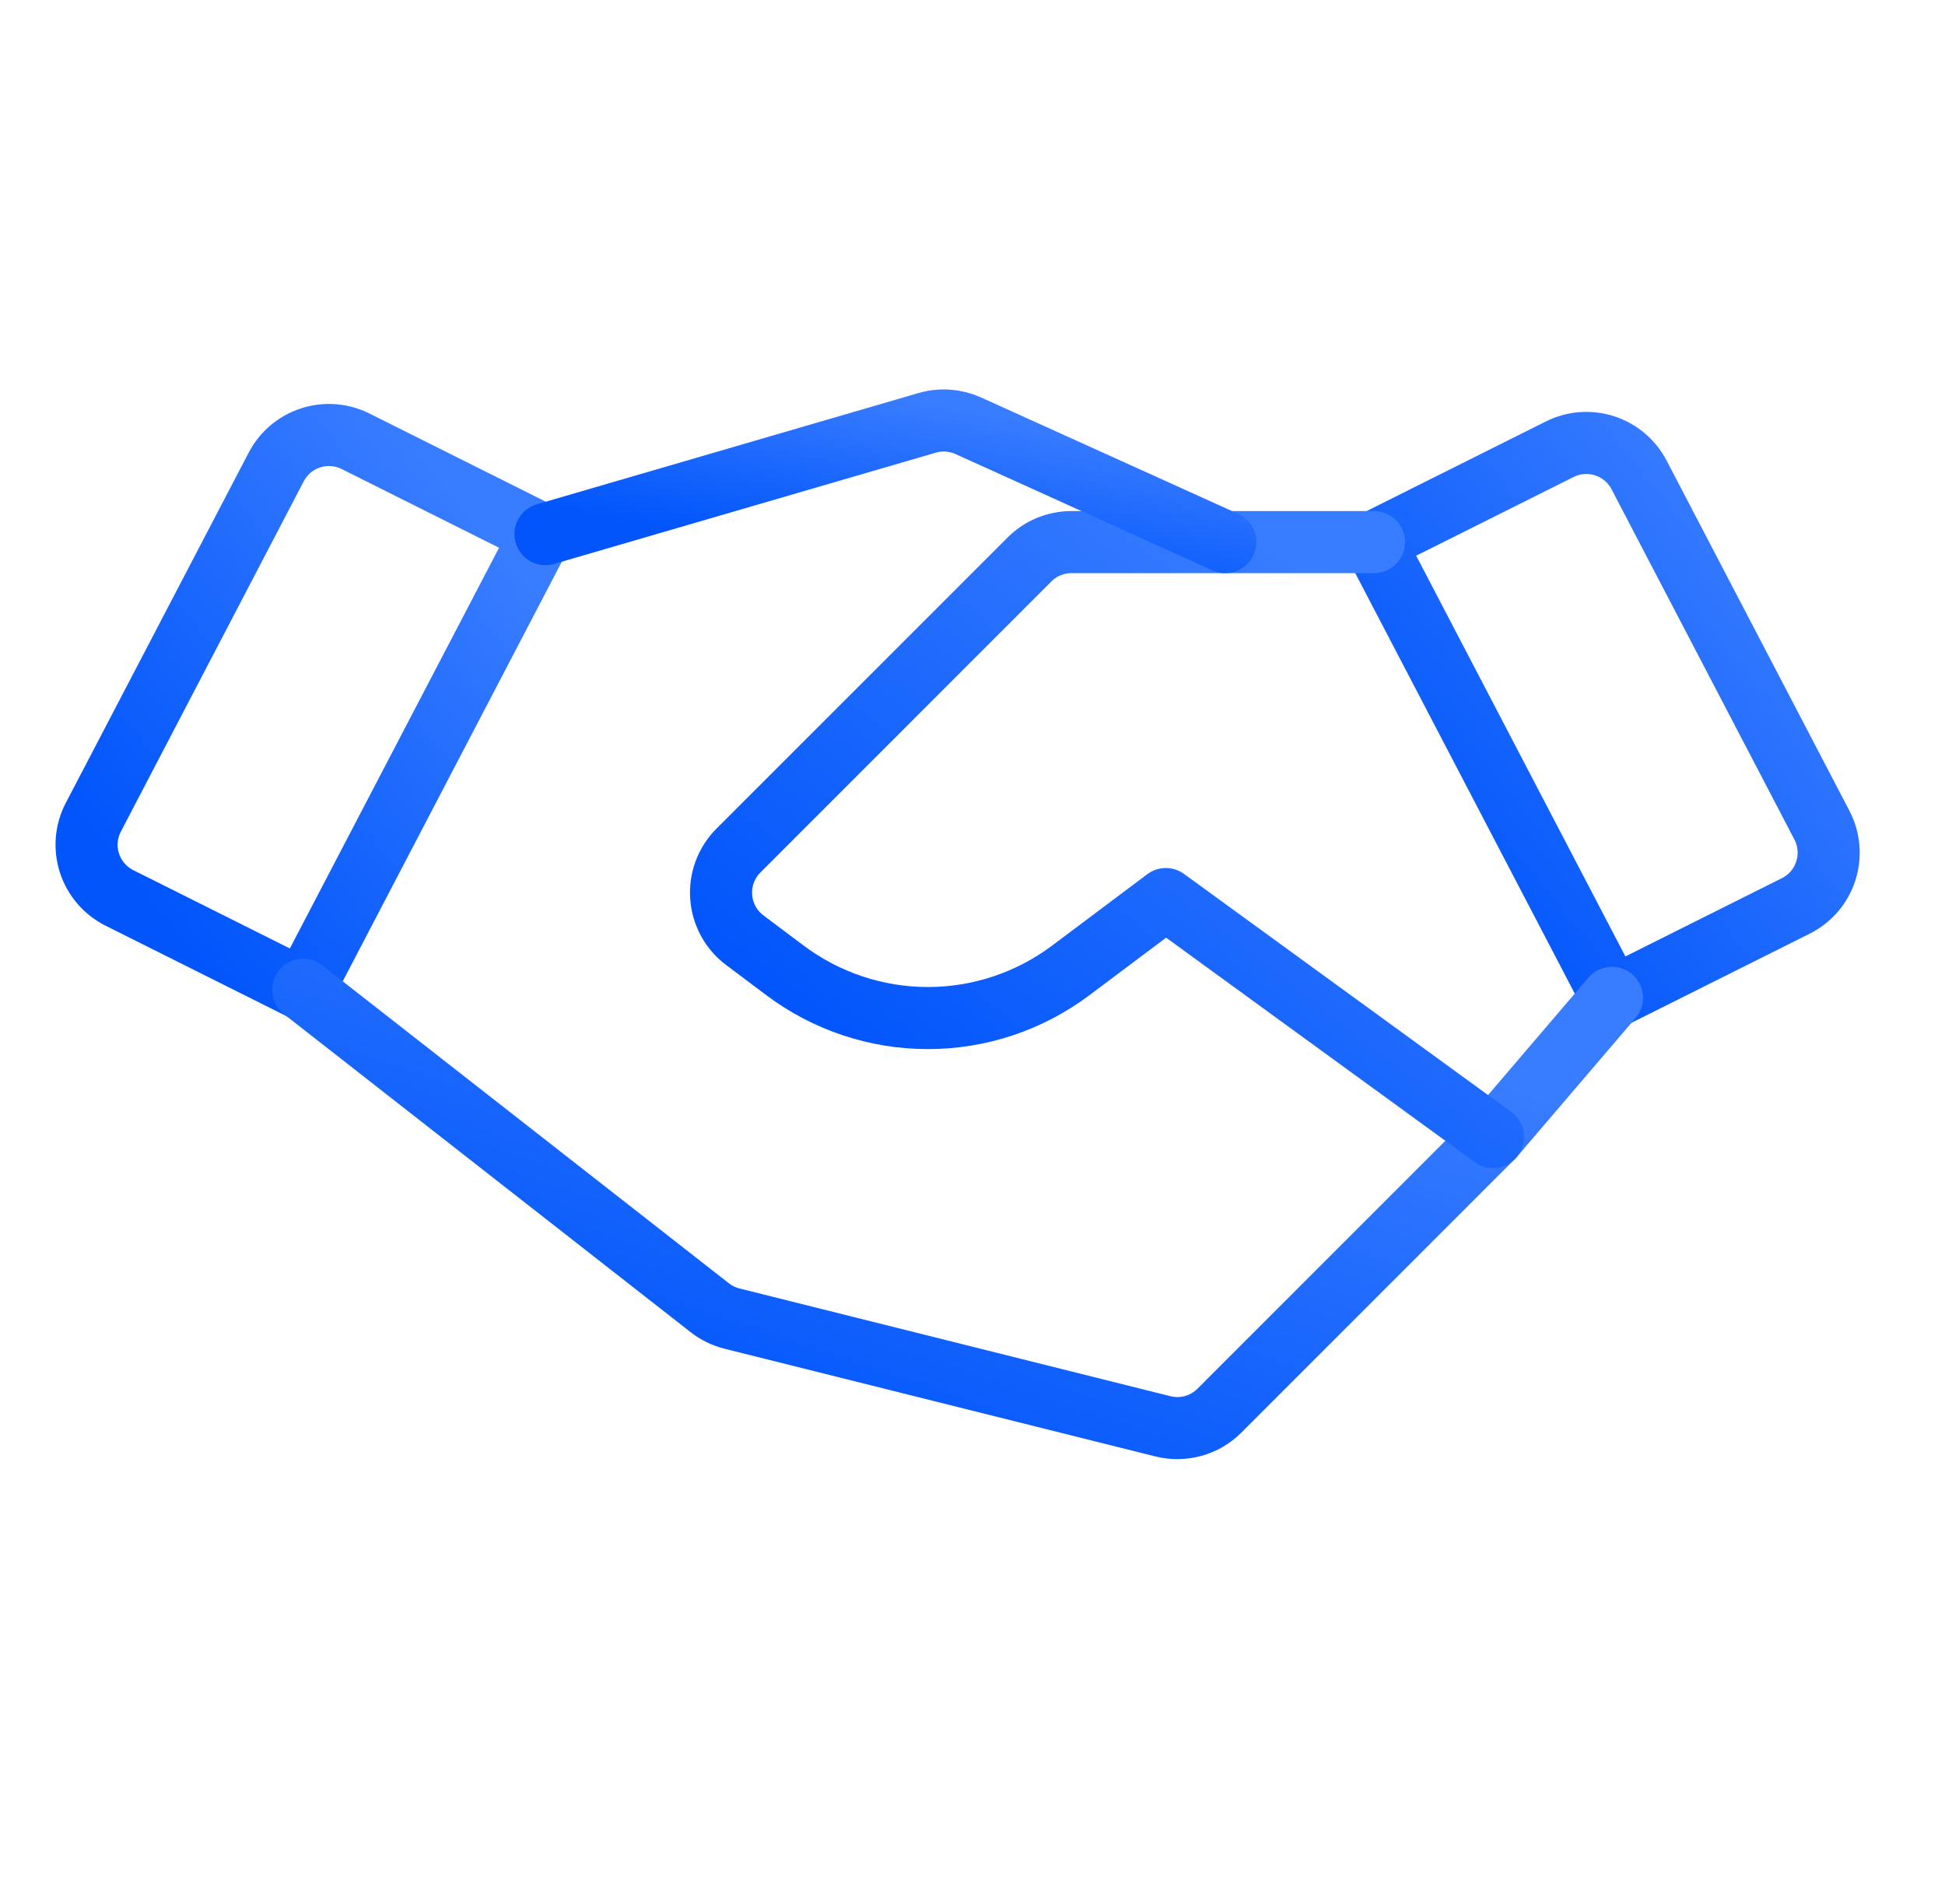
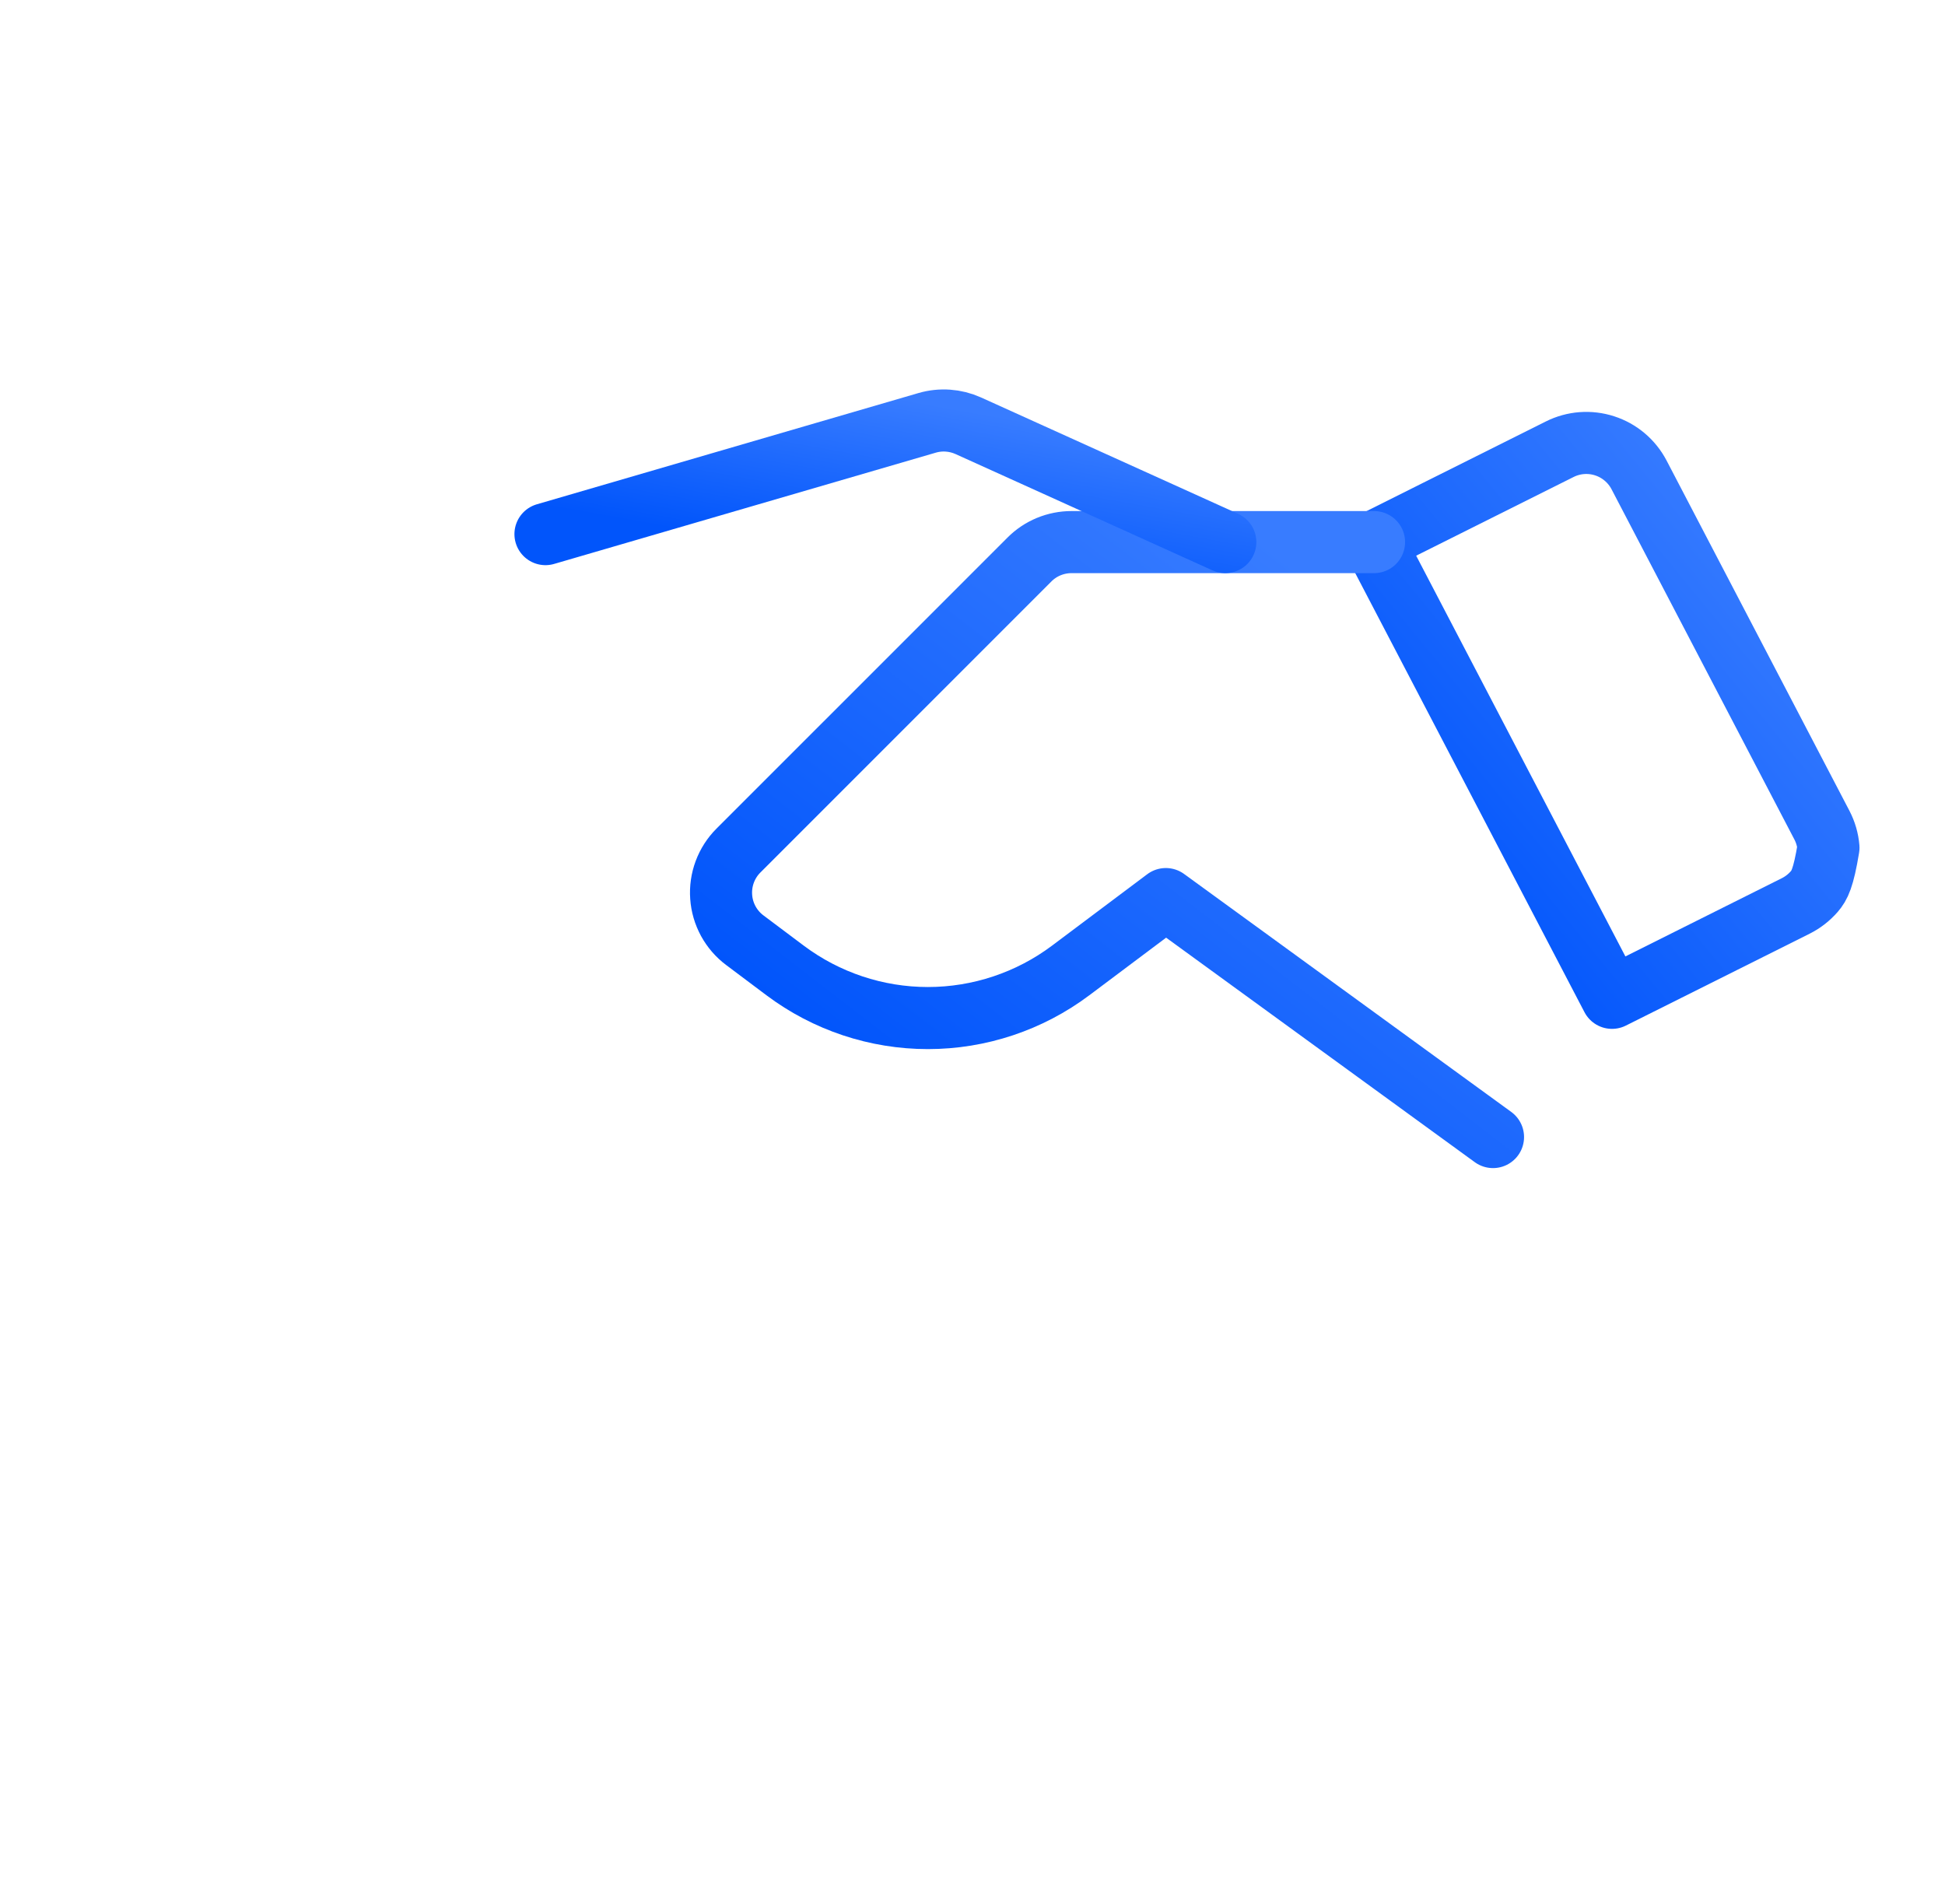
<svg xmlns="http://www.w3.org/2000/svg" width="47" height="46" viewBox="0 0 47 46" fill="none">
-   <path d="M43.395 21.888L38.953 24.109L33.203 13.097L37.69 10.854C38.027 10.685 38.417 10.656 38.775 10.772C39.134 10.888 39.432 11.14 39.607 11.474L44.026 19.937C44.114 20.106 44.168 20.291 44.184 20.482C44.2 20.672 44.178 20.863 44.119 21.045C44.061 21.227 43.966 21.395 43.842 21.54C43.717 21.684 43.565 21.803 43.395 21.888V21.888Z" stroke="url(#paint0_linear_3479_19713)" stroke-width="1.5" stroke-linecap="round" stroke-linejoin="round" />
-   <path d="M7.328 23.916L2.887 21.696C2.716 21.61 2.564 21.492 2.44 21.347C2.315 21.202 2.221 21.034 2.162 20.853C2.103 20.671 2.081 20.479 2.097 20.289C2.113 20.099 2.167 19.914 2.256 19.745L6.675 11.282C6.849 10.948 7.148 10.696 7.506 10.58C7.865 10.464 8.255 10.493 8.592 10.662L13.078 12.905L7.328 23.916Z" stroke="url(#paint1_linear_3479_19713)" stroke-width="1.5" stroke-linecap="round" stroke-linejoin="round" />
-   <path d="M38.953 24.109L36.078 27.472L29.466 34.084C29.291 34.26 29.073 34.387 28.833 34.453C28.594 34.519 28.342 34.522 28.101 34.462L17.687 31.859C17.492 31.81 17.309 31.72 17.15 31.596L7.328 23.916" stroke="url(#paint2_linear_3479_19713)" stroke-width="1.5" stroke-linecap="round" stroke-linejoin="round" />
+   <path d="M43.395 21.888L38.953 24.109L33.203 13.097L37.69 10.854C38.027 10.685 38.417 10.656 38.775 10.772C39.134 10.888 39.432 11.14 39.607 11.474L44.026 19.937C44.114 20.106 44.168 20.291 44.184 20.482C44.061 21.227 43.966 21.395 43.842 21.54C43.717 21.684 43.565 21.803 43.395 21.888V21.888Z" stroke="url(#paint0_linear_3479_19713)" stroke-width="1.5" stroke-linecap="round" stroke-linejoin="round" />
  <path d="M36.078 27.473L28.172 21.723L25.872 23.448C24.877 24.194 23.666 24.598 22.422 24.598C21.178 24.598 19.967 24.194 18.972 23.448L17.998 22.717C17.833 22.594 17.697 22.436 17.598 22.255C17.5 22.074 17.441 21.875 17.427 21.669C17.412 21.464 17.442 21.257 17.514 21.064C17.586 20.872 17.698 20.696 17.844 20.551L24.876 13.519C25.009 13.385 25.168 13.279 25.342 13.207C25.517 13.135 25.703 13.098 25.892 13.098H33.203" stroke="url(#paint3_linear_3479_19713)" stroke-width="1.5" stroke-linecap="round" stroke-linejoin="round" />
  <path d="M13.181 12.905L22.403 10.217C22.732 10.121 23.085 10.146 23.398 10.287L29.609 13.098" stroke="url(#paint4_linear_3479_19713)" stroke-width="1.5" stroke-linecap="round" stroke-linejoin="round" />
  <defs>
    <linearGradient id="paint0_linear_3479_19713" x1="34.701" y1="21.976" x2="43.963" y2="14.387" gradientUnits="userSpaceOnUse">
      <stop stop-color="#0155FB" />
      <stop offset="1" stop-color="#387CFF" />
    </linearGradient>
    <linearGradient id="paint1_linear_3479_19713" x1="3.59" y1="21.784" x2="12.852" y2="14.194" gradientUnits="userSpaceOnUse">
      <stop stop-color="#0155FB" />
      <stop offset="1" stop-color="#387CFF" />
    </linearGradient>
    <linearGradient id="paint2_linear_3479_19713" x1="11.641" y1="32.82" x2="16.133" y2="19.404" gradientUnits="userSpaceOnUse">
      <stop stop-color="#0155FB" />
      <stop offset="1" stop-color="#387CFF" />
    </linearGradient>
    <linearGradient id="paint3_linear_3479_19713" x1="19.967" y1="25.186" x2="29.76" y2="12.476" gradientUnits="userSpaceOnUse">
      <stop stop-color="#0155FB" />
      <stop offset="1" stop-color="#387CFF" />
    </linearGradient>
    <linearGradient id="paint4_linear_3479_19713" x1="15.421" y1="12.63" x2="16.139" y2="8.618" gradientUnits="userSpaceOnUse">
      <stop stop-color="#0155FB" />
      <stop offset="1" stop-color="#387CFF" />
    </linearGradient>
  </defs>
</svg>